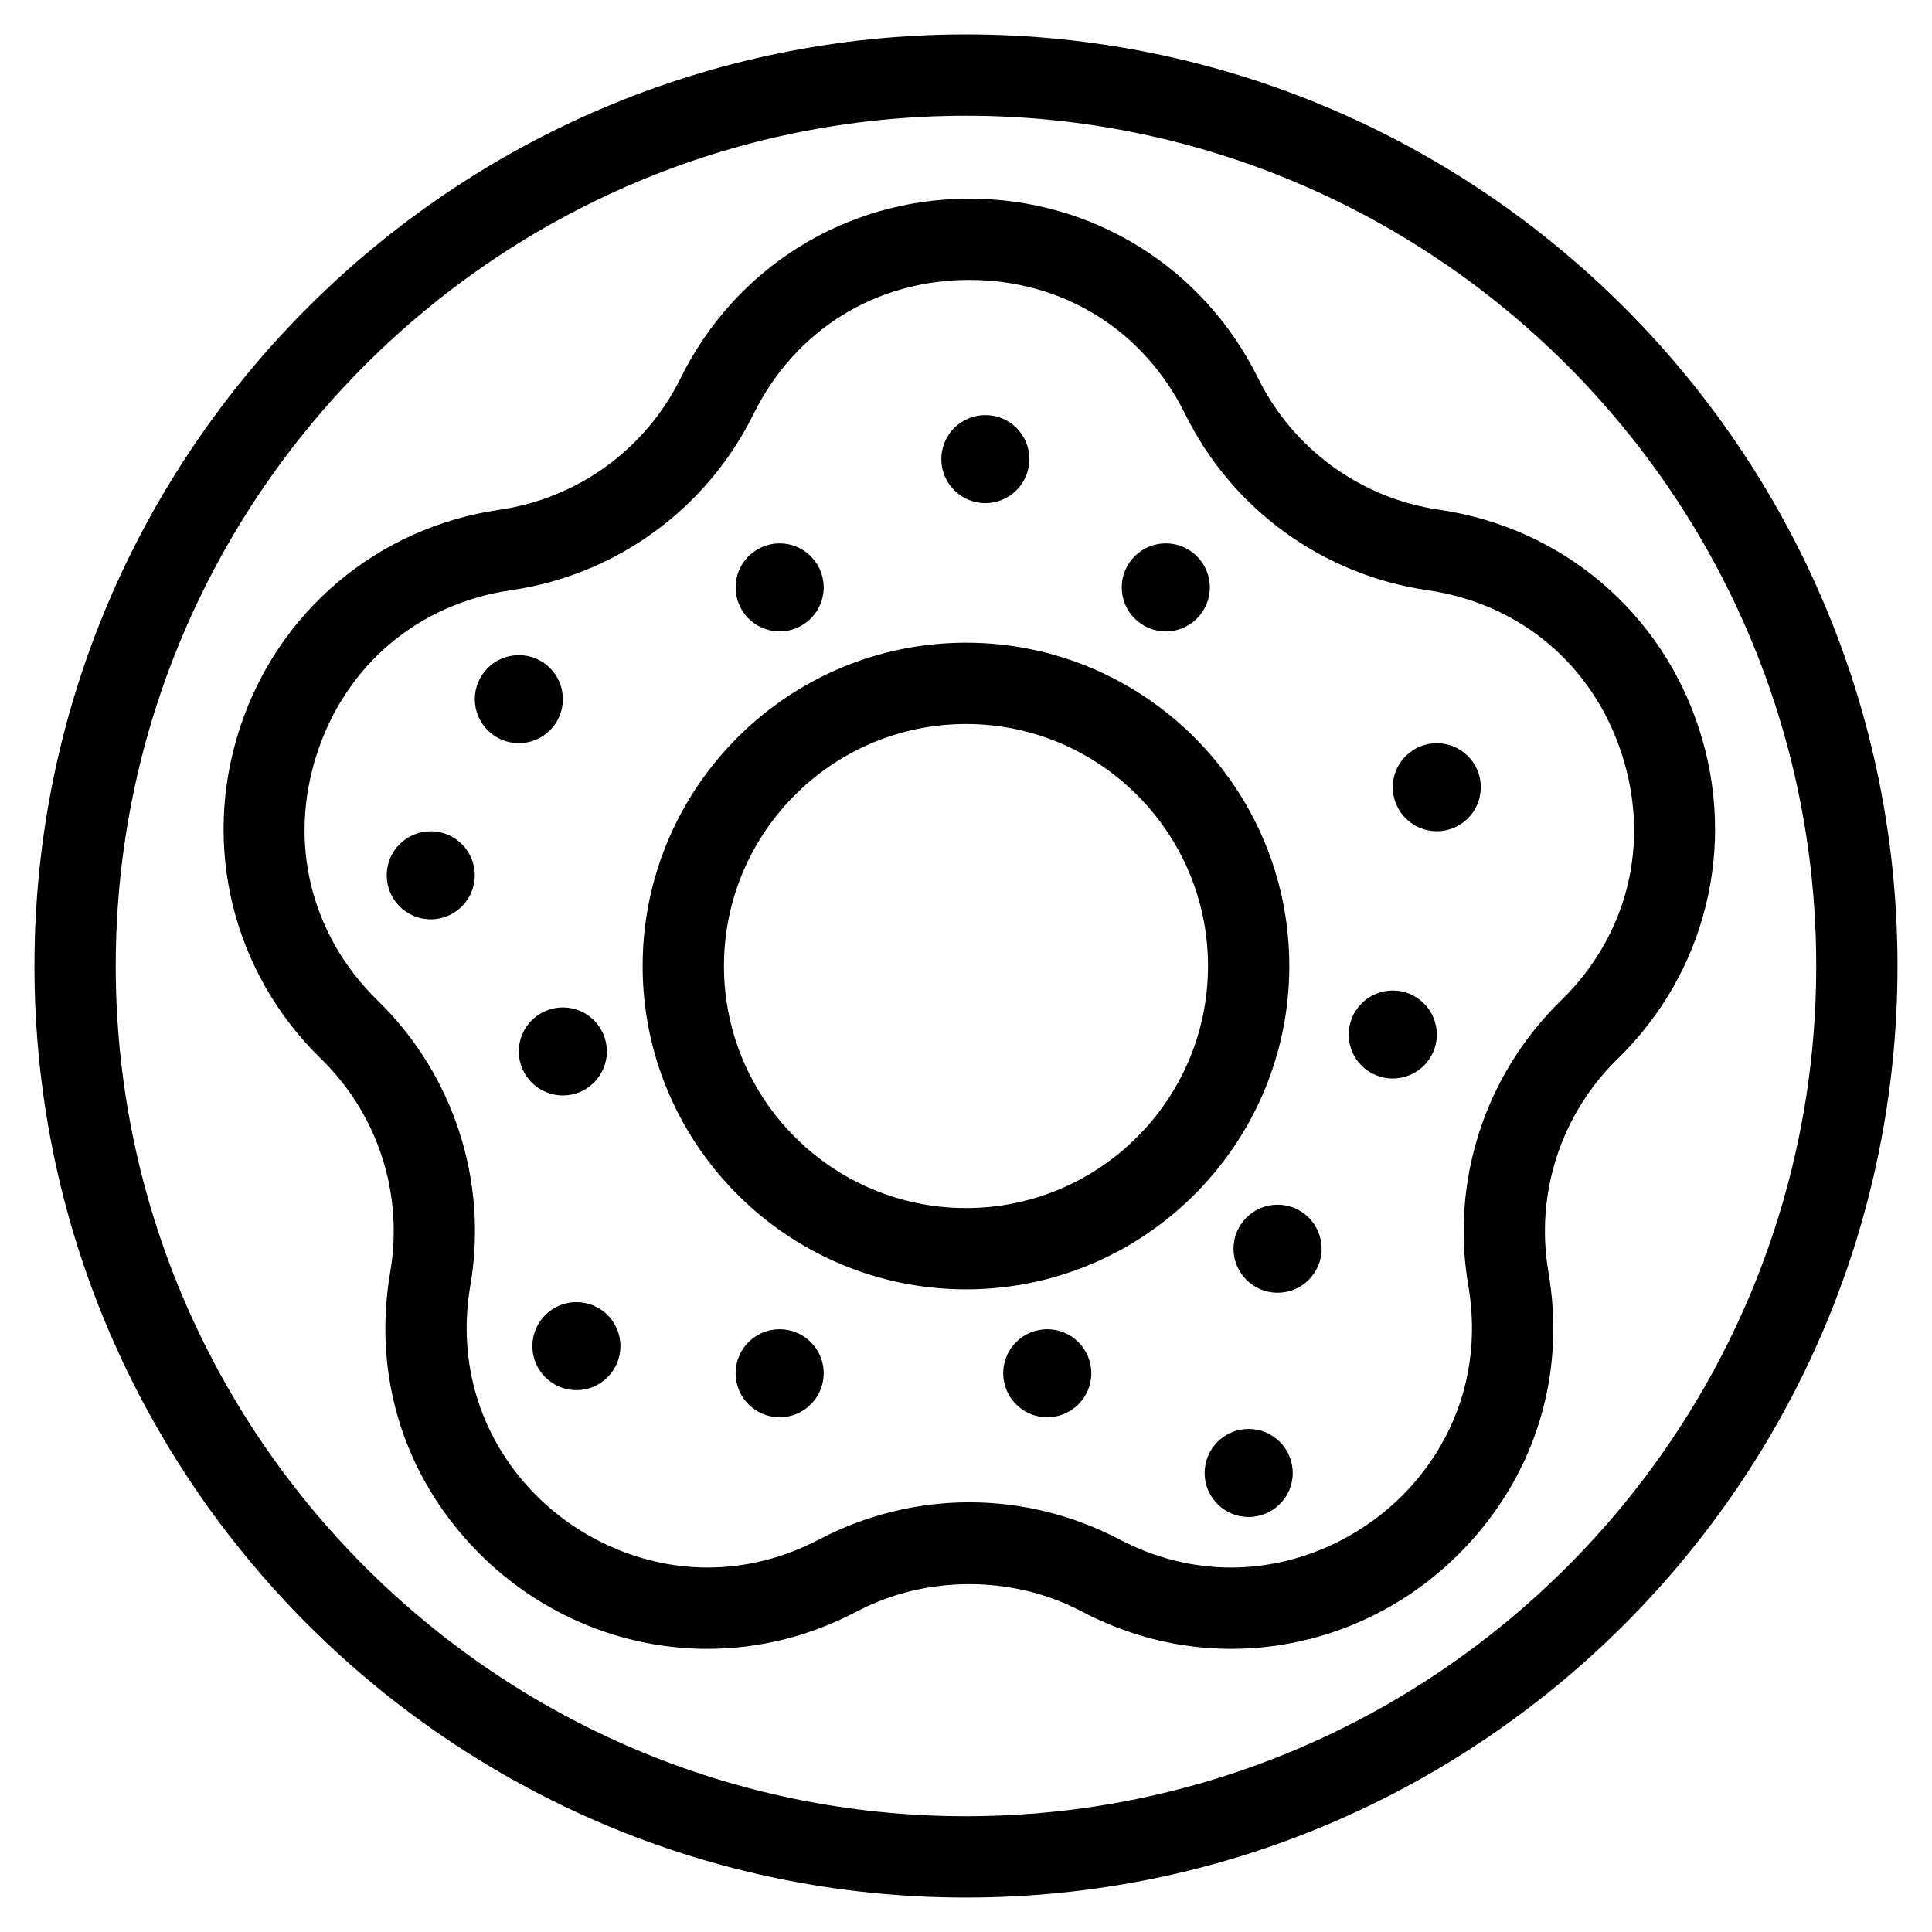
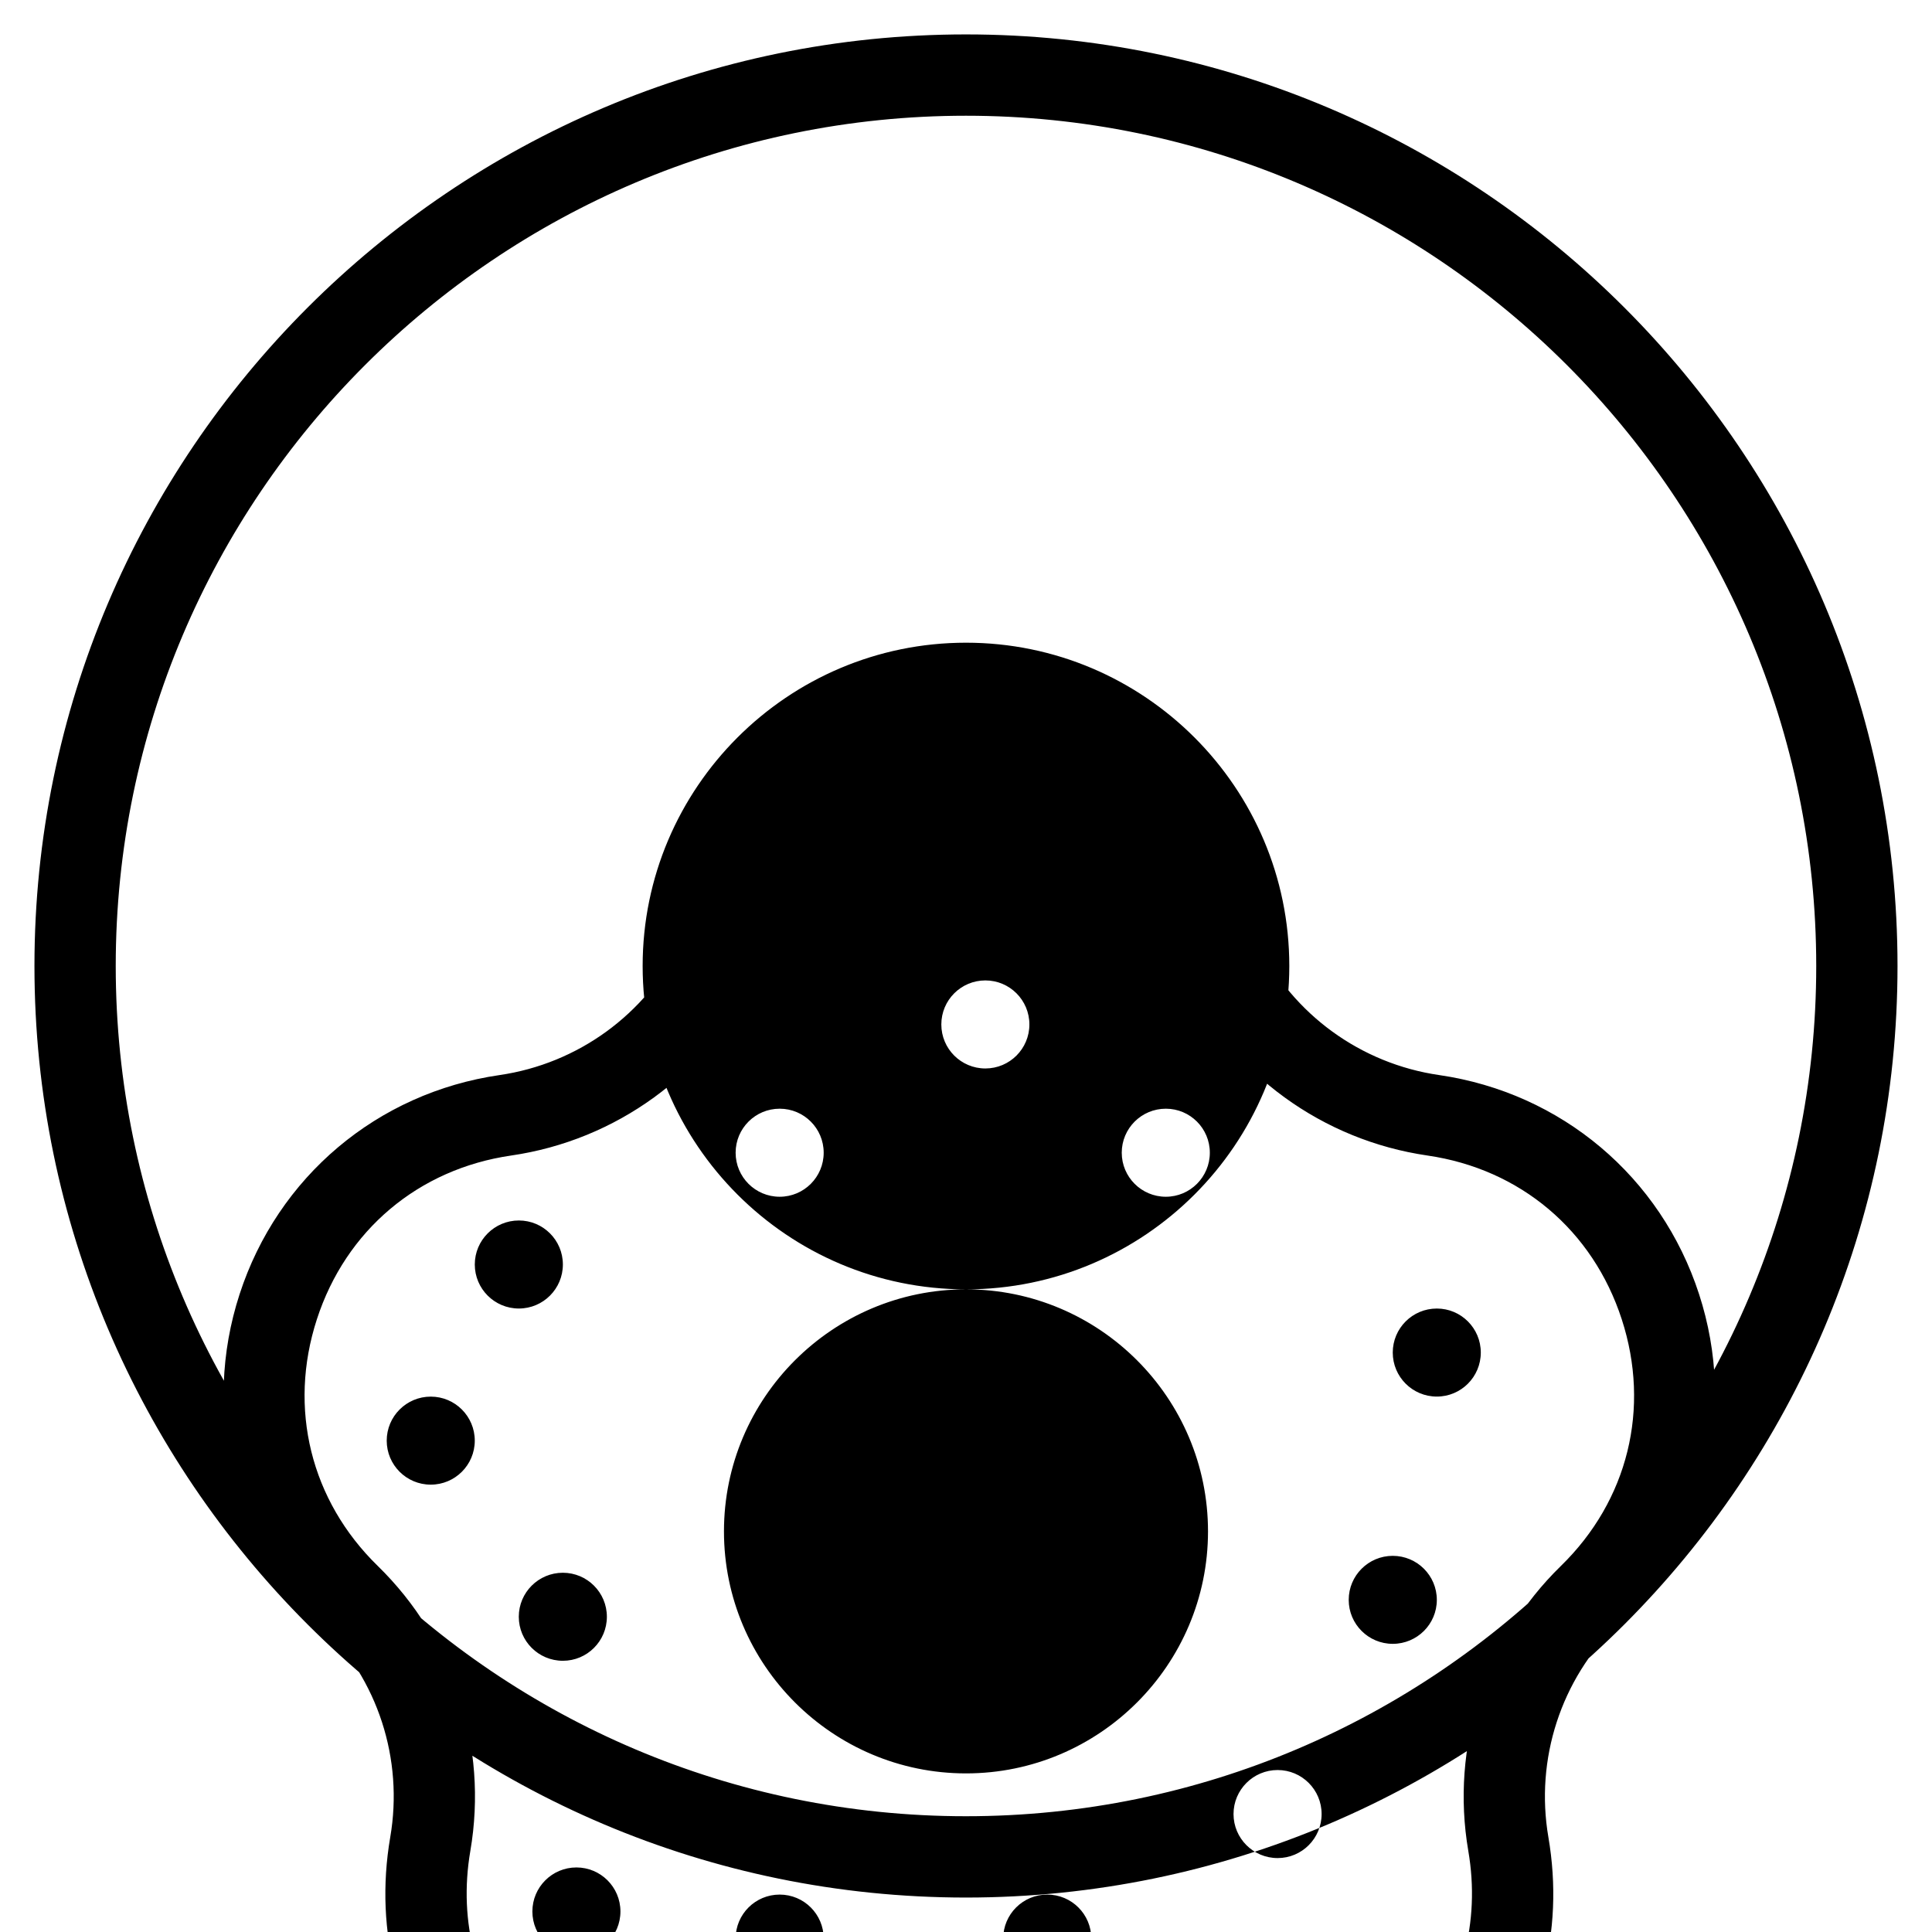
<svg xmlns="http://www.w3.org/2000/svg" fill="#000000" width="800px" height="800px" version="1.1" viewBox="144 144 512 512">
-   <path d="m399.99 646.87c-136.12 0-246.86-110.74-246.86-246.87s110.74-246.88 246.86-246.88c136.14 0 246.87 110.75 246.87 246.88s-110.73 246.87-246.87 246.87zm0-472.2c-124.24 0-225.32 101.09-225.32 225.33 0 124.24 101.08 225.32 225.32 225.32 124.25 0 225.33-101.08 225.33-225.32 0.004-124.25-101.08-225.33-225.33-225.33zm0.016 311.02c-47.254 0-85.699-38.441-85.699-85.688 0-47.242 38.445-85.68 85.699-85.68 47.238 0 85.672 38.43 85.672 85.68 0 47.246-38.434 85.688-85.672 85.688zm0-149.82c-35.371 0-64.148 28.773-64.148 64.137 0 35.371 28.777 64.141 64.148 64.141 35.363 0 64.129-28.773 64.129-64.141-0.004-35.363-28.766-64.137-64.129-64.137zm70.273 245.09c-13.77 0-27.141-3.356-39.719-9.969-18.223-9.574-41.121-9.574-59.355 0-12.574 6.613-25.938 9.969-39.715 9.969-25.145 0-49.02-11.203-65.488-30.742-16.309-19.348-22.91-43.906-18.582-69.168 3.559-20.691-3.293-41.797-18.34-56.445-23.422-22.832-31.699-56.348-21.582-87.457 10.113-31.109 36.496-53.352 68.871-58.059 20.766-3.019 38.719-16.055 48.012-34.891 14.48-29.328 43.797-47.555 76.508-47.555 32.719 0 62.023 18.227 76.5 47.559 9.305 18.828 27.246 31.867 48.012 34.883 32.371 4.707 58.766 26.949 68.871 58.059 10.113 31.109 1.84 64.625-21.574 87.457-15.043 14.652-21.906 35.754-18.359 56.445 4.332 25.25-2.254 49.801-18.559 69.148-16.465 19.551-40.352 30.766-65.5 30.766zm-69.395-38.84c13.777 0 27.508 3.387 39.699 9.805 9.465 4.961 19.453 7.488 29.699 7.488 18.516 0 36.844-8.637 49.031-23.102 12.137-14.402 17.043-32.738 13.801-51.621-4.742-27.688 4.43-55.914 24.539-75.516 17.781-17.324 23.809-41.762 16.125-65.371-7.668-23.609-26.91-39.824-51.473-43.395-27.797-4.039-51.809-21.488-64.23-46.68-10.984-22.254-32.371-35.543-57.188-35.543-24.828 0-46.199 13.289-57.199 35.555-12.434 25.184-36.441 42.629-64.227 46.668-24.57 3.566-43.812 19.789-51.484 43.395-7.672 23.602-1.637 48.043 16.137 65.371 20.113 19.617 29.285 47.836 24.531 75.516-3.238 18.895 1.668 37.23 13.809 51.629 12.188 14.465 30.516 23.09 49.02 23.09 10.246 0 20.238-2.523 29.695-7.488 12.211-6.414 25.934-9.801 39.715-9.801zm15.914-276.45c0-6.445-5.219-11.668-11.664-11.668-6.453 0-11.672 5.223-11.672 11.668 0 6.445 5.219 11.664 11.672 11.664 6.445-0.004 11.664-5.223 11.664-11.664m47.82 33.992c0-6.445-5.219-11.664-11.664-11.664-6.449 0-11.68 5.223-11.68 11.664 0 6.438 5.231 11.668 11.68 11.668 6.445 0 11.664-5.231 11.664-11.668m71.809 52.957c0-6.445-5.219-11.664-11.652-11.664-6.457 0-11.68 5.223-11.68 11.664 0 6.438 5.219 11.668 11.68 11.668 6.434 0.004 11.652-5.223 11.652-11.668m-11.652 65.543c0-6.449-5.231-11.668-11.68-11.668-6.445 0-11.672 5.219-11.672 11.668 0 6.438 5.231 11.652 11.672 11.652 6.449 0 11.68-5.215 11.68-11.652m-162.49-118.5c0-6.445-5.219-11.664-11.664-11.664-6.453 0-11.672 5.223-11.672 11.664 0 6.438 5.219 11.668 11.672 11.668 6.445 0 11.664-5.231 11.664-11.668m-69.117 29.621c0-6.445-5.223-11.664-11.664-11.664-6.453 0-11.68 5.223-11.68 11.664 0 6.438 5.223 11.668 11.68 11.668 6.438 0 11.664-5.227 11.664-11.668m-23.348 46.68c0-6.438-5.219-11.664-11.664-11.664-6.449 0-11.672 5.231-11.672 11.664 0 6.445 5.223 11.664 11.672 11.664 6.445 0 11.664-5.227 11.664-11.664m35.008 46.676c0-6.438-5.223-11.664-11.664-11.664-6.449 0-11.68 5.223-11.68 11.664 0 6.438 5.231 11.664 11.68 11.664 6.441 0.008 11.664-5.223 11.664-11.664m3.594 78.098c0-6.434-5.219-11.664-11.664-11.664-6.453 0-11.672 5.231-11.672 11.664 0 6.438 5.219 11.668 11.672 11.668 6.445 0.004 11.664-5.231 11.664-11.668m53.863 7.18c0-6.438-5.219-11.652-11.664-11.652-6.453 0-11.672 5.215-11.672 11.652 0 6.445 5.219 11.672 11.672 11.672 6.445 0 11.664-5.231 11.664-11.672m124.3 26.434c0-6.438-5.223-11.664-11.672-11.664s-11.672 5.223-11.672 11.664c0 6.445 5.223 11.664 11.672 11.664 6.445 0 11.672-5.219 11.672-11.664m7.656-59.43c0-6.434-5.219-11.664-11.664-11.664-6.449 0-11.68 5.231-11.68 11.664 0 6.438 5.231 11.668 11.68 11.668 6.445 0.008 11.664-5.227 11.664-11.668m-61.035 32.996c0-6.438-5.223-11.652-11.672-11.652-6.449 0-11.672 5.215-11.672 11.652 0 6.445 5.223 11.672 11.672 11.672 6.445 0 11.672-5.231 11.672-11.672" />
+   <path d="m399.99 646.87c-136.12 0-246.86-110.74-246.86-246.87s110.74-246.88 246.86-246.88c136.14 0 246.87 110.75 246.87 246.88s-110.73 246.87-246.87 246.87zm0-472.2c-124.24 0-225.32 101.09-225.32 225.33 0 124.24 101.08 225.32 225.32 225.32 124.25 0 225.33-101.08 225.33-225.32 0.004-124.25-101.08-225.33-225.33-225.33zm0.016 311.02c-47.254 0-85.699-38.441-85.699-85.688 0-47.242 38.445-85.68 85.699-85.68 47.238 0 85.672 38.43 85.672 85.68 0 47.246-38.434 85.688-85.672 85.688zc-35.371 0-64.148 28.773-64.148 64.137 0 35.371 28.777 64.141 64.148 64.141 35.363 0 64.129-28.773 64.129-64.141-0.004-35.363-28.766-64.137-64.129-64.137zm70.273 245.09c-13.77 0-27.141-3.356-39.719-9.969-18.223-9.574-41.121-9.574-59.355 0-12.574 6.613-25.938 9.969-39.715 9.969-25.145 0-49.02-11.203-65.488-30.742-16.309-19.348-22.91-43.906-18.582-69.168 3.559-20.691-3.293-41.797-18.34-56.445-23.422-22.832-31.699-56.348-21.582-87.457 10.113-31.109 36.496-53.352 68.871-58.059 20.766-3.019 38.719-16.055 48.012-34.891 14.48-29.328 43.797-47.555 76.508-47.555 32.719 0 62.023 18.227 76.5 47.559 9.305 18.828 27.246 31.867 48.012 34.883 32.371 4.707 58.766 26.949 68.871 58.059 10.113 31.109 1.84 64.625-21.574 87.457-15.043 14.652-21.906 35.754-18.359 56.445 4.332 25.25-2.254 49.801-18.559 69.148-16.465 19.551-40.352 30.766-65.5 30.766zm-69.395-38.84c13.777 0 27.508 3.387 39.699 9.805 9.465 4.961 19.453 7.488 29.699 7.488 18.516 0 36.844-8.637 49.031-23.102 12.137-14.402 17.043-32.738 13.801-51.621-4.742-27.688 4.43-55.914 24.539-75.516 17.781-17.324 23.809-41.762 16.125-65.371-7.668-23.609-26.91-39.824-51.473-43.395-27.797-4.039-51.809-21.488-64.23-46.68-10.984-22.254-32.371-35.543-57.188-35.543-24.828 0-46.199 13.289-57.199 35.555-12.434 25.184-36.441 42.629-64.227 46.668-24.57 3.566-43.812 19.789-51.484 43.395-7.672 23.602-1.637 48.043 16.137 65.371 20.113 19.617 29.285 47.836 24.531 75.516-3.238 18.895 1.668 37.23 13.809 51.629 12.188 14.465 30.516 23.09 49.02 23.09 10.246 0 20.238-2.523 29.695-7.488 12.211-6.414 25.934-9.801 39.715-9.801zm15.914-276.45c0-6.445-5.219-11.668-11.664-11.668-6.453 0-11.672 5.223-11.672 11.668 0 6.445 5.219 11.664 11.672 11.664 6.445-0.004 11.664-5.223 11.664-11.664m47.82 33.992c0-6.445-5.219-11.664-11.664-11.664-6.449 0-11.68 5.223-11.68 11.664 0 6.438 5.231 11.668 11.68 11.668 6.445 0 11.664-5.231 11.664-11.668m71.809 52.957c0-6.445-5.219-11.664-11.652-11.664-6.457 0-11.68 5.223-11.68 11.664 0 6.438 5.219 11.668 11.68 11.668 6.434 0.004 11.652-5.223 11.652-11.668m-11.652 65.543c0-6.449-5.231-11.668-11.68-11.668-6.445 0-11.672 5.219-11.672 11.668 0 6.438 5.231 11.652 11.672 11.652 6.449 0 11.68-5.215 11.68-11.652m-162.49-118.5c0-6.445-5.219-11.664-11.664-11.664-6.453 0-11.672 5.223-11.672 11.664 0 6.438 5.219 11.668 11.672 11.668 6.445 0 11.664-5.231 11.664-11.668m-69.117 29.621c0-6.445-5.223-11.664-11.664-11.664-6.453 0-11.68 5.223-11.68 11.664 0 6.438 5.223 11.668 11.68 11.668 6.438 0 11.664-5.227 11.664-11.668m-23.348 46.68c0-6.438-5.219-11.664-11.664-11.664-6.449 0-11.672 5.231-11.672 11.664 0 6.445 5.223 11.664 11.672 11.664 6.445 0 11.664-5.227 11.664-11.664m35.008 46.676c0-6.438-5.223-11.664-11.664-11.664-6.449 0-11.68 5.223-11.68 11.664 0 6.438 5.231 11.664 11.68 11.664 6.441 0.008 11.664-5.223 11.664-11.664m3.594 78.098c0-6.434-5.219-11.664-11.664-11.664-6.453 0-11.672 5.231-11.672 11.664 0 6.438 5.219 11.668 11.672 11.668 6.445 0.004 11.664-5.231 11.664-11.668m53.863 7.18c0-6.438-5.219-11.652-11.664-11.652-6.453 0-11.672 5.215-11.672 11.652 0 6.445 5.219 11.672 11.672 11.672 6.445 0 11.664-5.231 11.664-11.672m124.3 26.434c0-6.438-5.223-11.664-11.672-11.664s-11.672 5.223-11.672 11.664c0 6.445 5.223 11.664 11.672 11.664 6.445 0 11.672-5.219 11.672-11.664m7.656-59.43c0-6.434-5.219-11.664-11.664-11.664-6.449 0-11.68 5.231-11.68 11.664 0 6.438 5.231 11.668 11.68 11.668 6.445 0.008 11.664-5.227 11.664-11.668m-61.035 32.996c0-6.438-5.223-11.652-11.672-11.652-6.449 0-11.672 5.215-11.672 11.652 0 6.445 5.223 11.672 11.672 11.672 6.445 0 11.672-5.231 11.672-11.672" />
</svg>